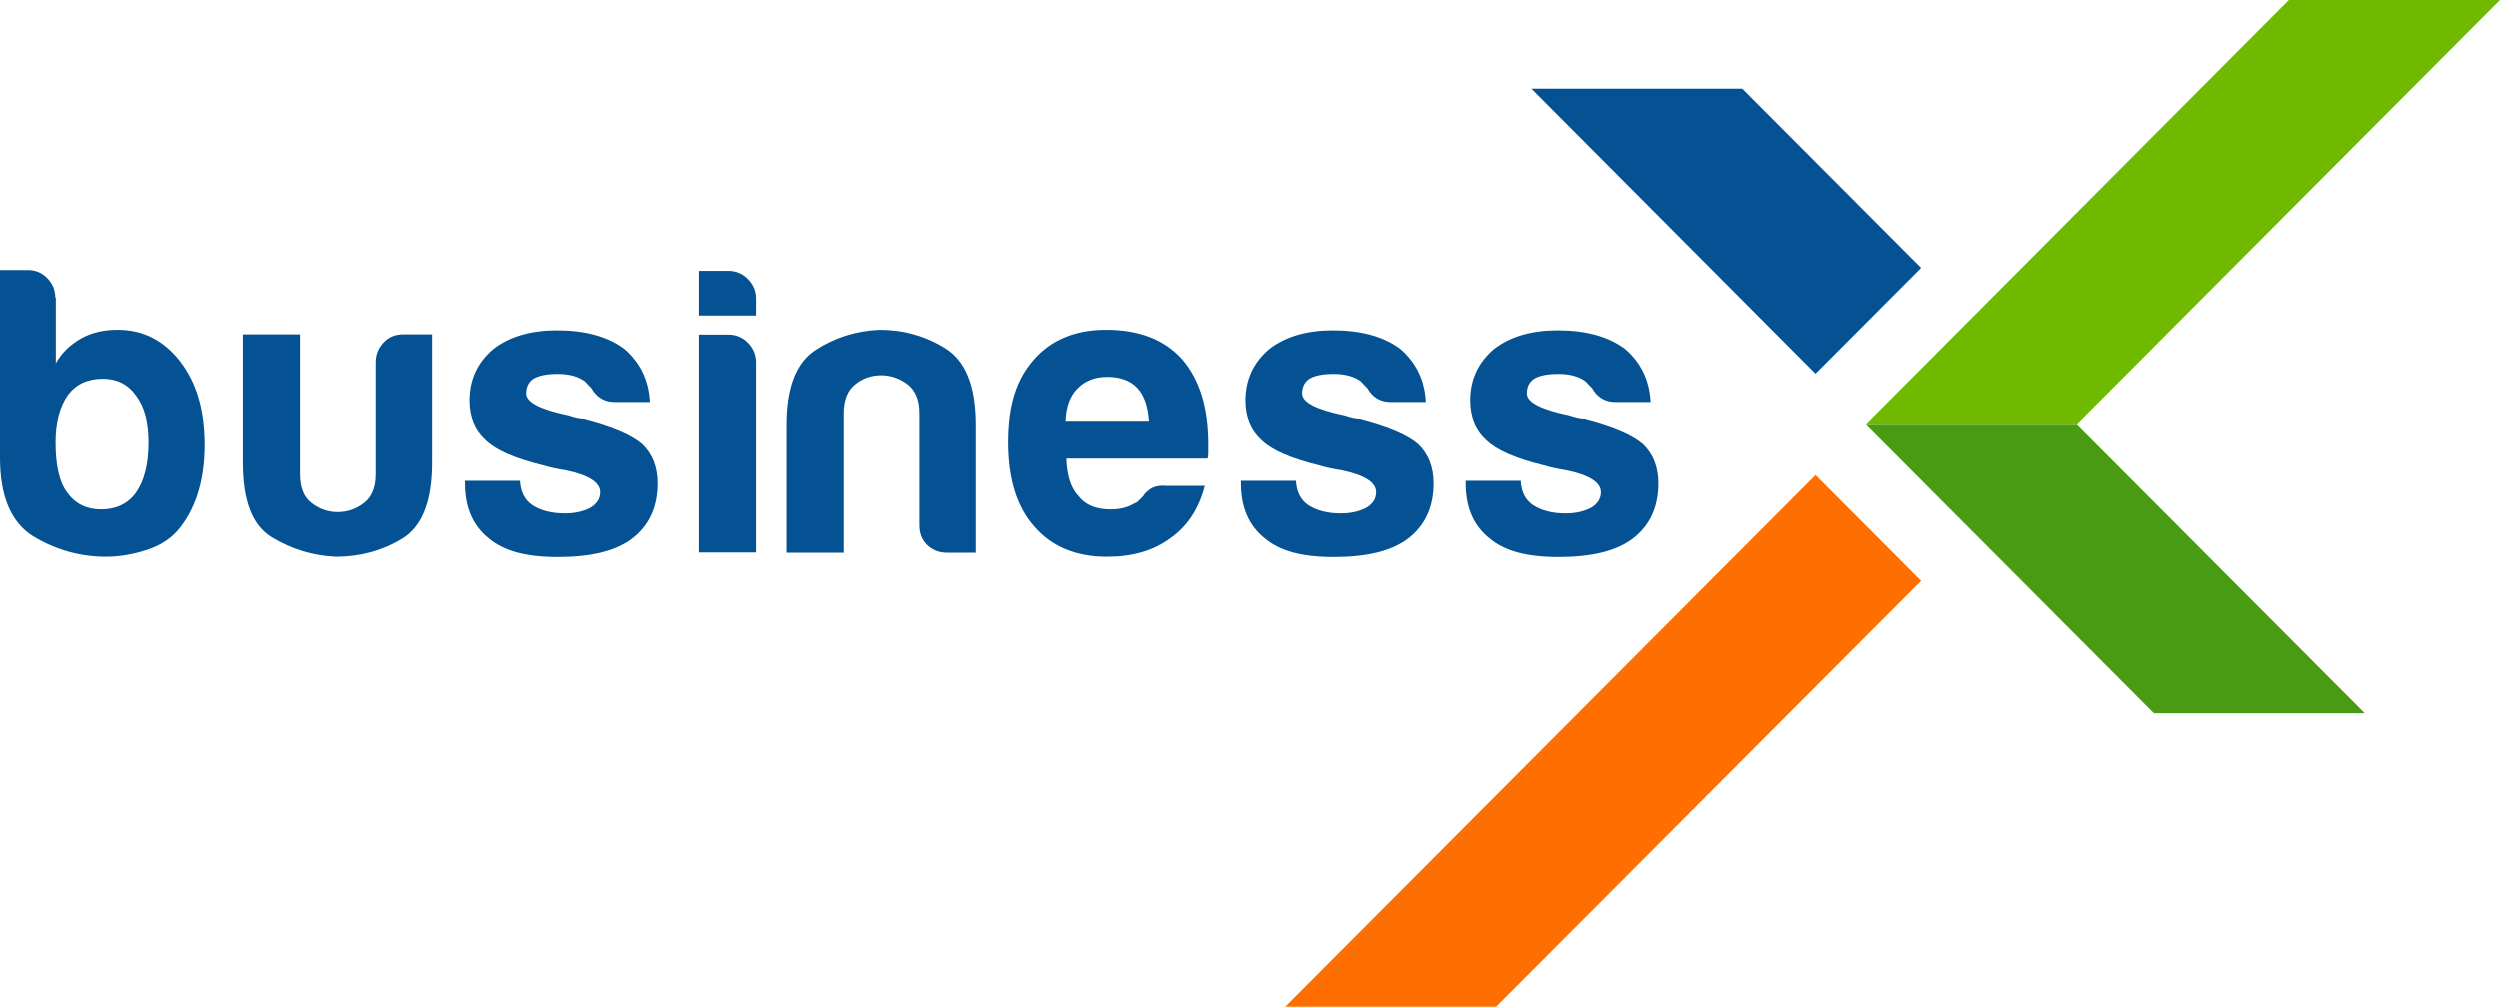
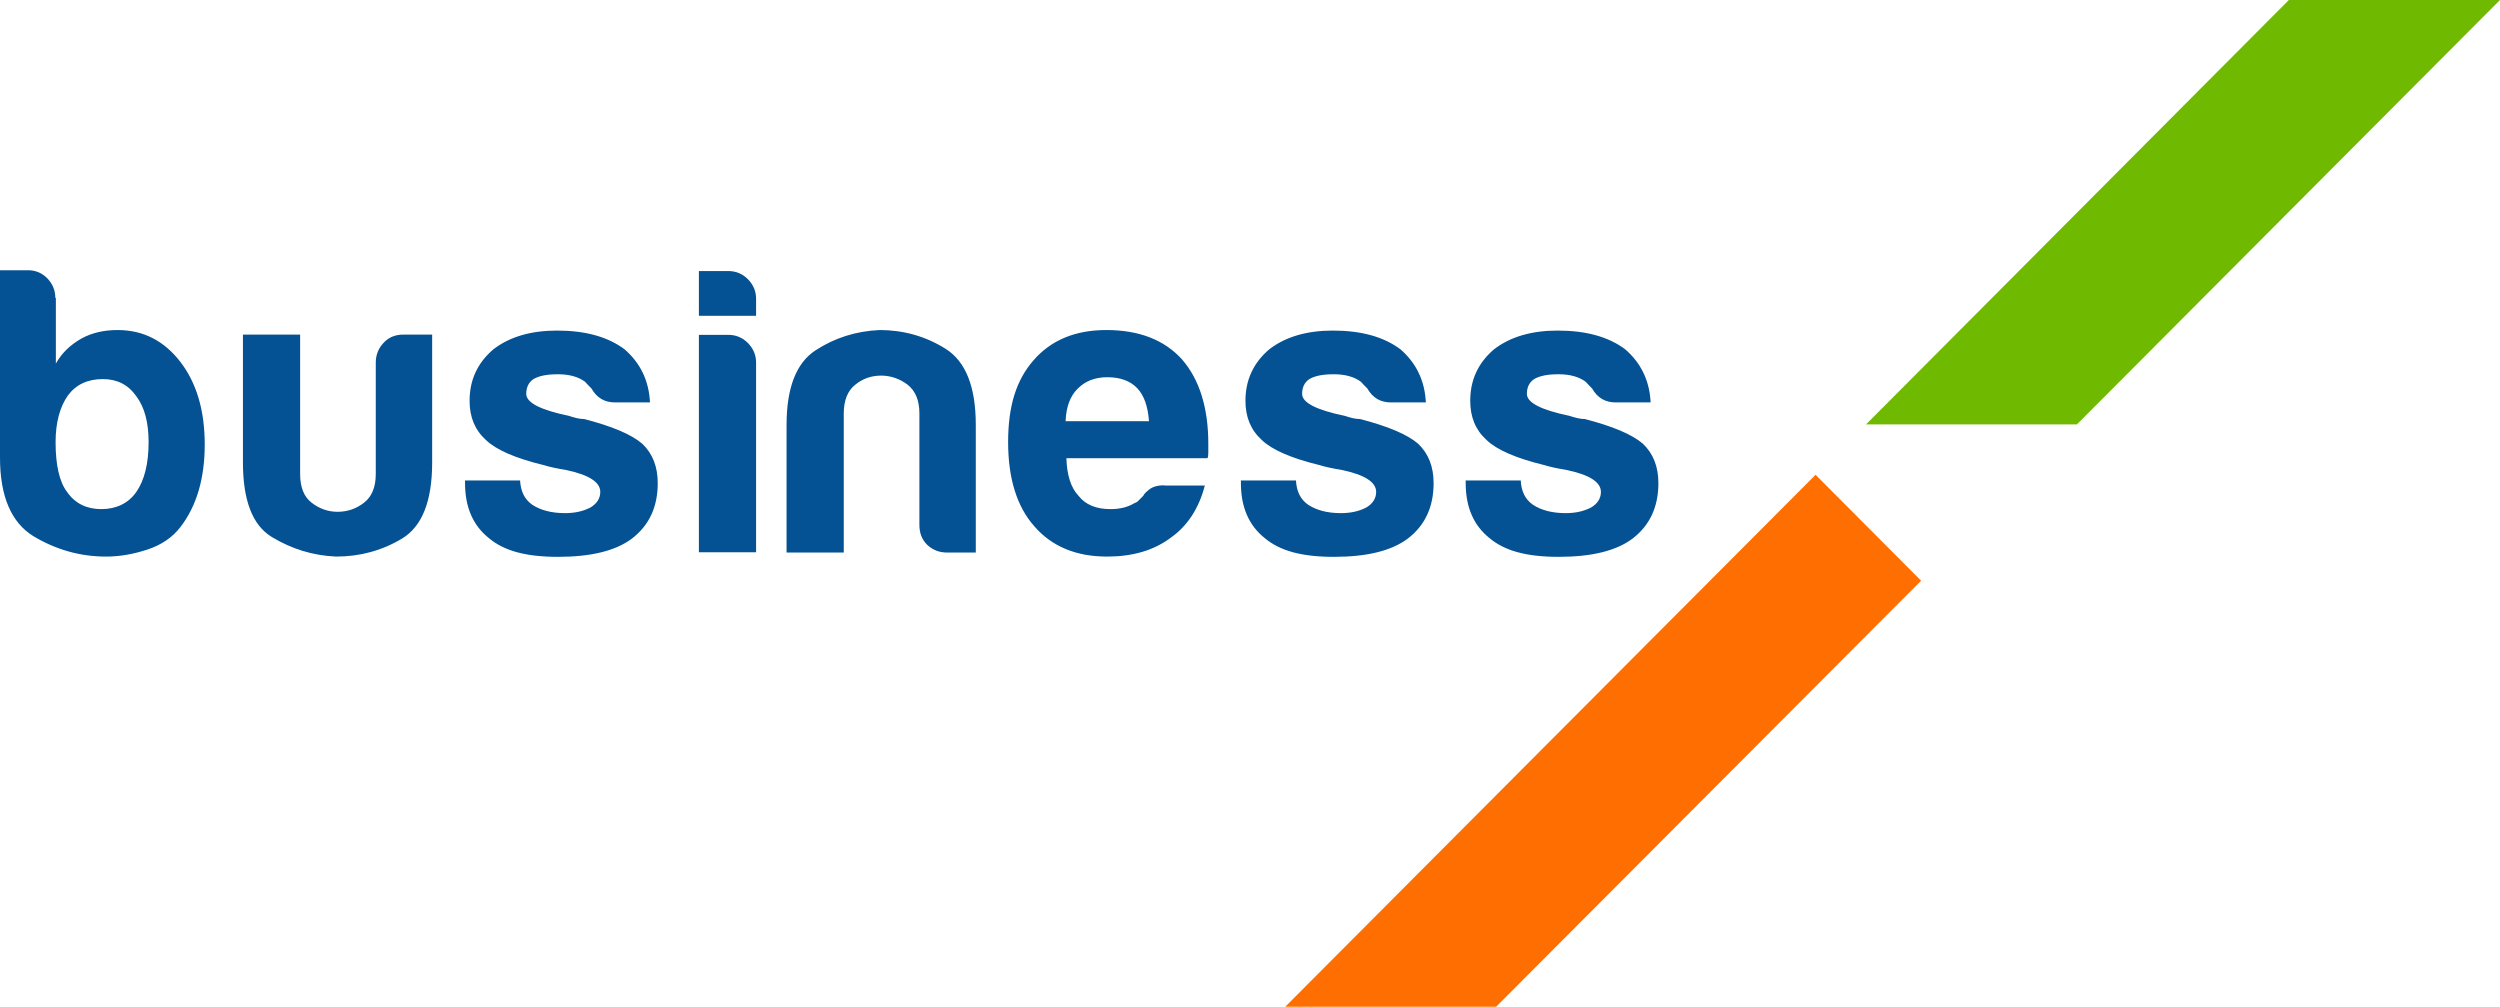
<svg xmlns="http://www.w3.org/2000/svg" width="149" height="60" viewBox="0 0 149 60" fill="none">
  <path d="M114.498 34.61L89.171 60H76.603L108.206 28.298L114.498 34.61Z" fill="#FF6E00" />
-   <path d="M103.841 5.289L114.498 15.979L108.206 22.29L91.273 5.289H103.841Z" fill="#045293" />
  <path fill-rule="evenodd" clip-rule="evenodd" d="M123.784 25.294H111.216L136.416 0H149L123.784 25.294Z" fill="#6FB900" />
-   <path fill-rule="evenodd" clip-rule="evenodd" d="M123.784 25.294H111.216L128.372 42.503H140.94L123.784 25.294Z" fill="#489B12" />
  <path d="M87.323 28.634H90.636C90.668 29.289 90.907 29.768 91.369 30.088C91.863 30.407 92.5 30.583 93.312 30.583C93.901 30.583 94.395 30.471 94.825 30.248C95.208 30.024 95.415 29.704 95.415 29.321C95.415 28.73 94.73 28.298 93.376 28.011C92.787 27.915 92.356 27.819 92.054 27.723C90.333 27.308 89.186 26.796 88.597 26.221C87.944 25.63 87.626 24.863 87.626 23.888C87.626 22.658 88.087 21.635 89.043 20.82C90.015 20.069 91.289 19.702 92.834 19.702C94.523 19.702 95.861 20.069 96.864 20.82C97.804 21.635 98.314 22.69 98.378 23.984H96.291C95.67 23.984 95.208 23.712 94.889 23.153C94.762 23.025 94.634 22.897 94.507 22.754C94.124 22.466 93.583 22.306 92.898 22.306C92.213 22.306 91.767 22.402 91.433 22.594C91.146 22.785 91.002 23.089 91.002 23.473C91.002 24 91.847 24.431 93.535 24.783C93.726 24.847 93.901 24.895 94.045 24.927C94.188 24.959 94.332 24.975 94.459 24.975C96.116 25.406 97.263 25.885 97.916 26.445C98.537 27.036 98.84 27.819 98.84 28.794C98.84 30.232 98.314 31.334 97.278 32.117C96.307 32.836 94.841 33.188 92.898 33.188C90.955 33.188 89.664 32.82 88.772 32.069C87.833 31.318 87.355 30.232 87.355 28.794V28.65L87.323 28.634ZM73.927 28.634H77.24C77.272 29.289 77.511 29.768 77.972 30.088C78.466 30.407 79.103 30.583 79.916 30.583C80.505 30.583 80.999 30.471 81.429 30.248C81.811 30.024 82.019 29.704 82.019 29.321C82.019 28.73 81.334 28.298 79.98 28.011C79.39 27.915 78.96 27.819 78.657 27.723C76.937 27.308 75.79 26.796 75.201 26.221C74.548 25.63 74.229 24.863 74.229 23.888C74.229 22.658 74.691 21.635 75.647 20.82C76.618 20.069 77.893 19.702 79.438 19.702C81.126 19.702 82.465 20.069 83.468 20.82C84.408 21.635 84.918 22.69 84.981 23.984H82.895C82.273 23.984 81.811 23.712 81.493 23.153C81.365 23.025 81.238 22.897 81.111 22.754C80.728 22.466 80.187 22.306 79.502 22.306C78.817 22.306 78.371 22.402 78.036 22.594C77.749 22.785 77.606 23.089 77.606 23.473C77.606 24 78.45 24.431 80.139 24.783C80.33 24.847 80.505 24.895 80.649 24.927C80.792 24.959 80.935 24.975 81.063 24.975C82.719 25.406 83.866 25.885 84.519 26.445C85.141 27.036 85.443 27.819 85.443 28.794C85.443 30.232 84.918 31.334 83.882 32.117C82.91 32.836 81.445 33.188 79.502 33.188C77.558 33.188 76.268 32.82 75.376 32.069C74.436 31.318 73.958 30.232 73.958 28.794V28.65L73.927 28.634ZM63.525 25.102H68.479C68.415 24.224 68.192 23.584 67.794 23.153C67.38 22.706 66.774 22.482 65.994 22.482C65.277 22.482 64.688 22.706 64.242 23.153C63.78 23.601 63.541 24.256 63.509 25.102H63.525ZM69.371 28.937H71.808C71.457 30.296 70.773 31.35 69.769 32.053C68.766 32.804 67.507 33.172 65.978 33.172C64.13 33.172 62.681 32.565 61.645 31.366C60.61 30.2 60.084 28.522 60.084 26.349C60.084 24.176 60.578 22.642 61.597 21.475C62.633 20.277 64.082 19.67 65.93 19.67C67.874 19.67 69.387 20.245 70.454 21.427C71.489 22.626 72.015 24.303 72.015 26.445V26.972C72.015 27.132 71.999 27.244 71.967 27.308H63.557C63.589 28.33 63.828 29.081 64.29 29.561C64.704 30.088 65.341 30.343 66.185 30.343C66.743 30.343 67.204 30.232 67.603 29.992C67.698 29.96 67.794 29.912 67.874 29.816C67.953 29.736 68.049 29.64 68.144 29.544C68.176 29.449 68.304 29.321 68.511 29.161C68.718 29.001 69.02 28.921 69.419 28.921L69.371 28.937ZM58.157 32.932H56.452C55.974 32.932 55.576 32.772 55.258 32.469C54.939 32.149 54.796 31.766 54.796 31.27V24.639C54.796 23.856 54.557 23.297 54.095 22.929C53.633 22.578 53.091 22.386 52.518 22.386C51.944 22.386 51.419 22.562 50.973 22.929C50.527 23.281 50.288 23.856 50.288 24.639V32.932H46.879V25.326C46.879 23.121 47.453 21.635 48.599 20.884C49.746 20.133 51.021 19.734 52.422 19.67C53.84 19.67 55.162 20.037 56.357 20.788C57.551 21.539 58.157 23.041 58.157 25.326V32.932ZM41.654 16.154H43.407C43.853 16.154 44.251 16.314 44.569 16.634C44.888 16.953 45.063 17.353 45.063 17.8V18.823H41.654V16.154ZM41.654 19.957H43.407C43.853 19.957 44.251 20.117 44.569 20.437C44.888 20.756 45.063 21.156 45.063 21.603V32.916H41.654V19.941V19.957ZM27.685 28.634H30.998C31.03 29.289 31.269 29.768 31.731 30.088C32.224 30.407 32.862 30.583 33.674 30.583C34.263 30.583 34.757 30.471 35.187 30.248C35.569 30.024 35.777 29.704 35.777 29.321C35.777 28.73 35.092 28.298 33.738 28.011C33.148 27.915 32.718 27.819 32.416 27.723C30.695 27.308 29.548 26.796 28.959 26.221C28.306 25.63 27.987 24.863 27.987 23.888C27.987 22.658 28.449 21.635 29.405 20.82C30.377 20.069 31.651 19.702 33.196 19.702C34.885 19.702 36.223 20.069 37.226 20.82C38.166 21.635 38.676 22.69 38.739 23.984H36.653C36.031 23.984 35.569 23.712 35.251 23.153C35.123 23.025 34.996 22.897 34.869 22.754C34.486 22.466 33.945 22.306 33.26 22.306C32.575 22.306 32.129 22.402 31.794 22.594C31.508 22.785 31.364 23.089 31.364 23.473C31.364 24 32.209 24.431 33.897 24.783C34.088 24.847 34.263 24.895 34.407 24.927C34.55 24.959 34.693 24.975 34.821 24.975C36.477 25.406 37.624 25.885 38.277 26.445C38.899 27.036 39.201 27.819 39.201 28.794C39.201 30.232 38.676 31.334 37.64 32.117C36.669 32.836 35.203 33.188 33.26 33.188C31.316 33.188 30.026 32.82 29.134 32.069C28.194 31.318 27.716 30.232 27.716 28.794V28.65L27.685 28.634ZM25.757 19.941V27.563C25.757 29.88 25.152 31.382 23.957 32.101C22.763 32.82 21.441 33.172 20.023 33.172C18.621 33.108 17.363 32.708 16.2 32.005C15.037 31.302 14.479 29.8 14.479 27.563V19.941H17.888V28.25C17.888 29.033 18.111 29.608 18.573 29.96C19.019 30.311 19.545 30.503 20.118 30.503C20.692 30.503 21.233 30.328 21.695 29.96C22.157 29.608 22.396 29.033 22.396 28.25V21.603C22.396 21.156 22.555 20.756 22.858 20.437C23.161 20.101 23.559 19.941 24.053 19.941H25.757ZM8.857 26.349C8.857 25.182 8.618 24.272 8.124 23.616C7.646 22.929 6.977 22.594 6.133 22.594C5.225 22.594 4.54 22.913 4.046 23.569C3.568 24.256 3.313 25.182 3.313 26.349C3.313 27.707 3.536 28.714 3.998 29.321C4.476 30.008 5.161 30.343 6.037 30.343C6.913 30.343 7.646 30.008 8.124 29.321C8.602 28.634 8.857 27.643 8.857 26.349ZM3.329 17.752V21.667C3.68 21.044 4.189 20.549 4.874 20.165C5.464 19.846 6.165 19.67 7.009 19.67C8.538 19.67 9.78 20.309 10.752 21.571C11.724 22.834 12.202 24.479 12.202 26.493C12.202 28.506 11.724 30.152 10.752 31.414C10.274 32.037 9.605 32.485 8.777 32.756C7.949 33.028 7.136 33.172 6.324 33.172C4.763 33.172 3.329 32.756 1.991 31.957C0.669 31.142 0 29.576 0 27.276V16.106H1.657C2.119 16.106 2.501 16.266 2.819 16.586C3.138 16.921 3.297 17.305 3.297 17.752H3.329Z" fill="#045293" />
</svg>